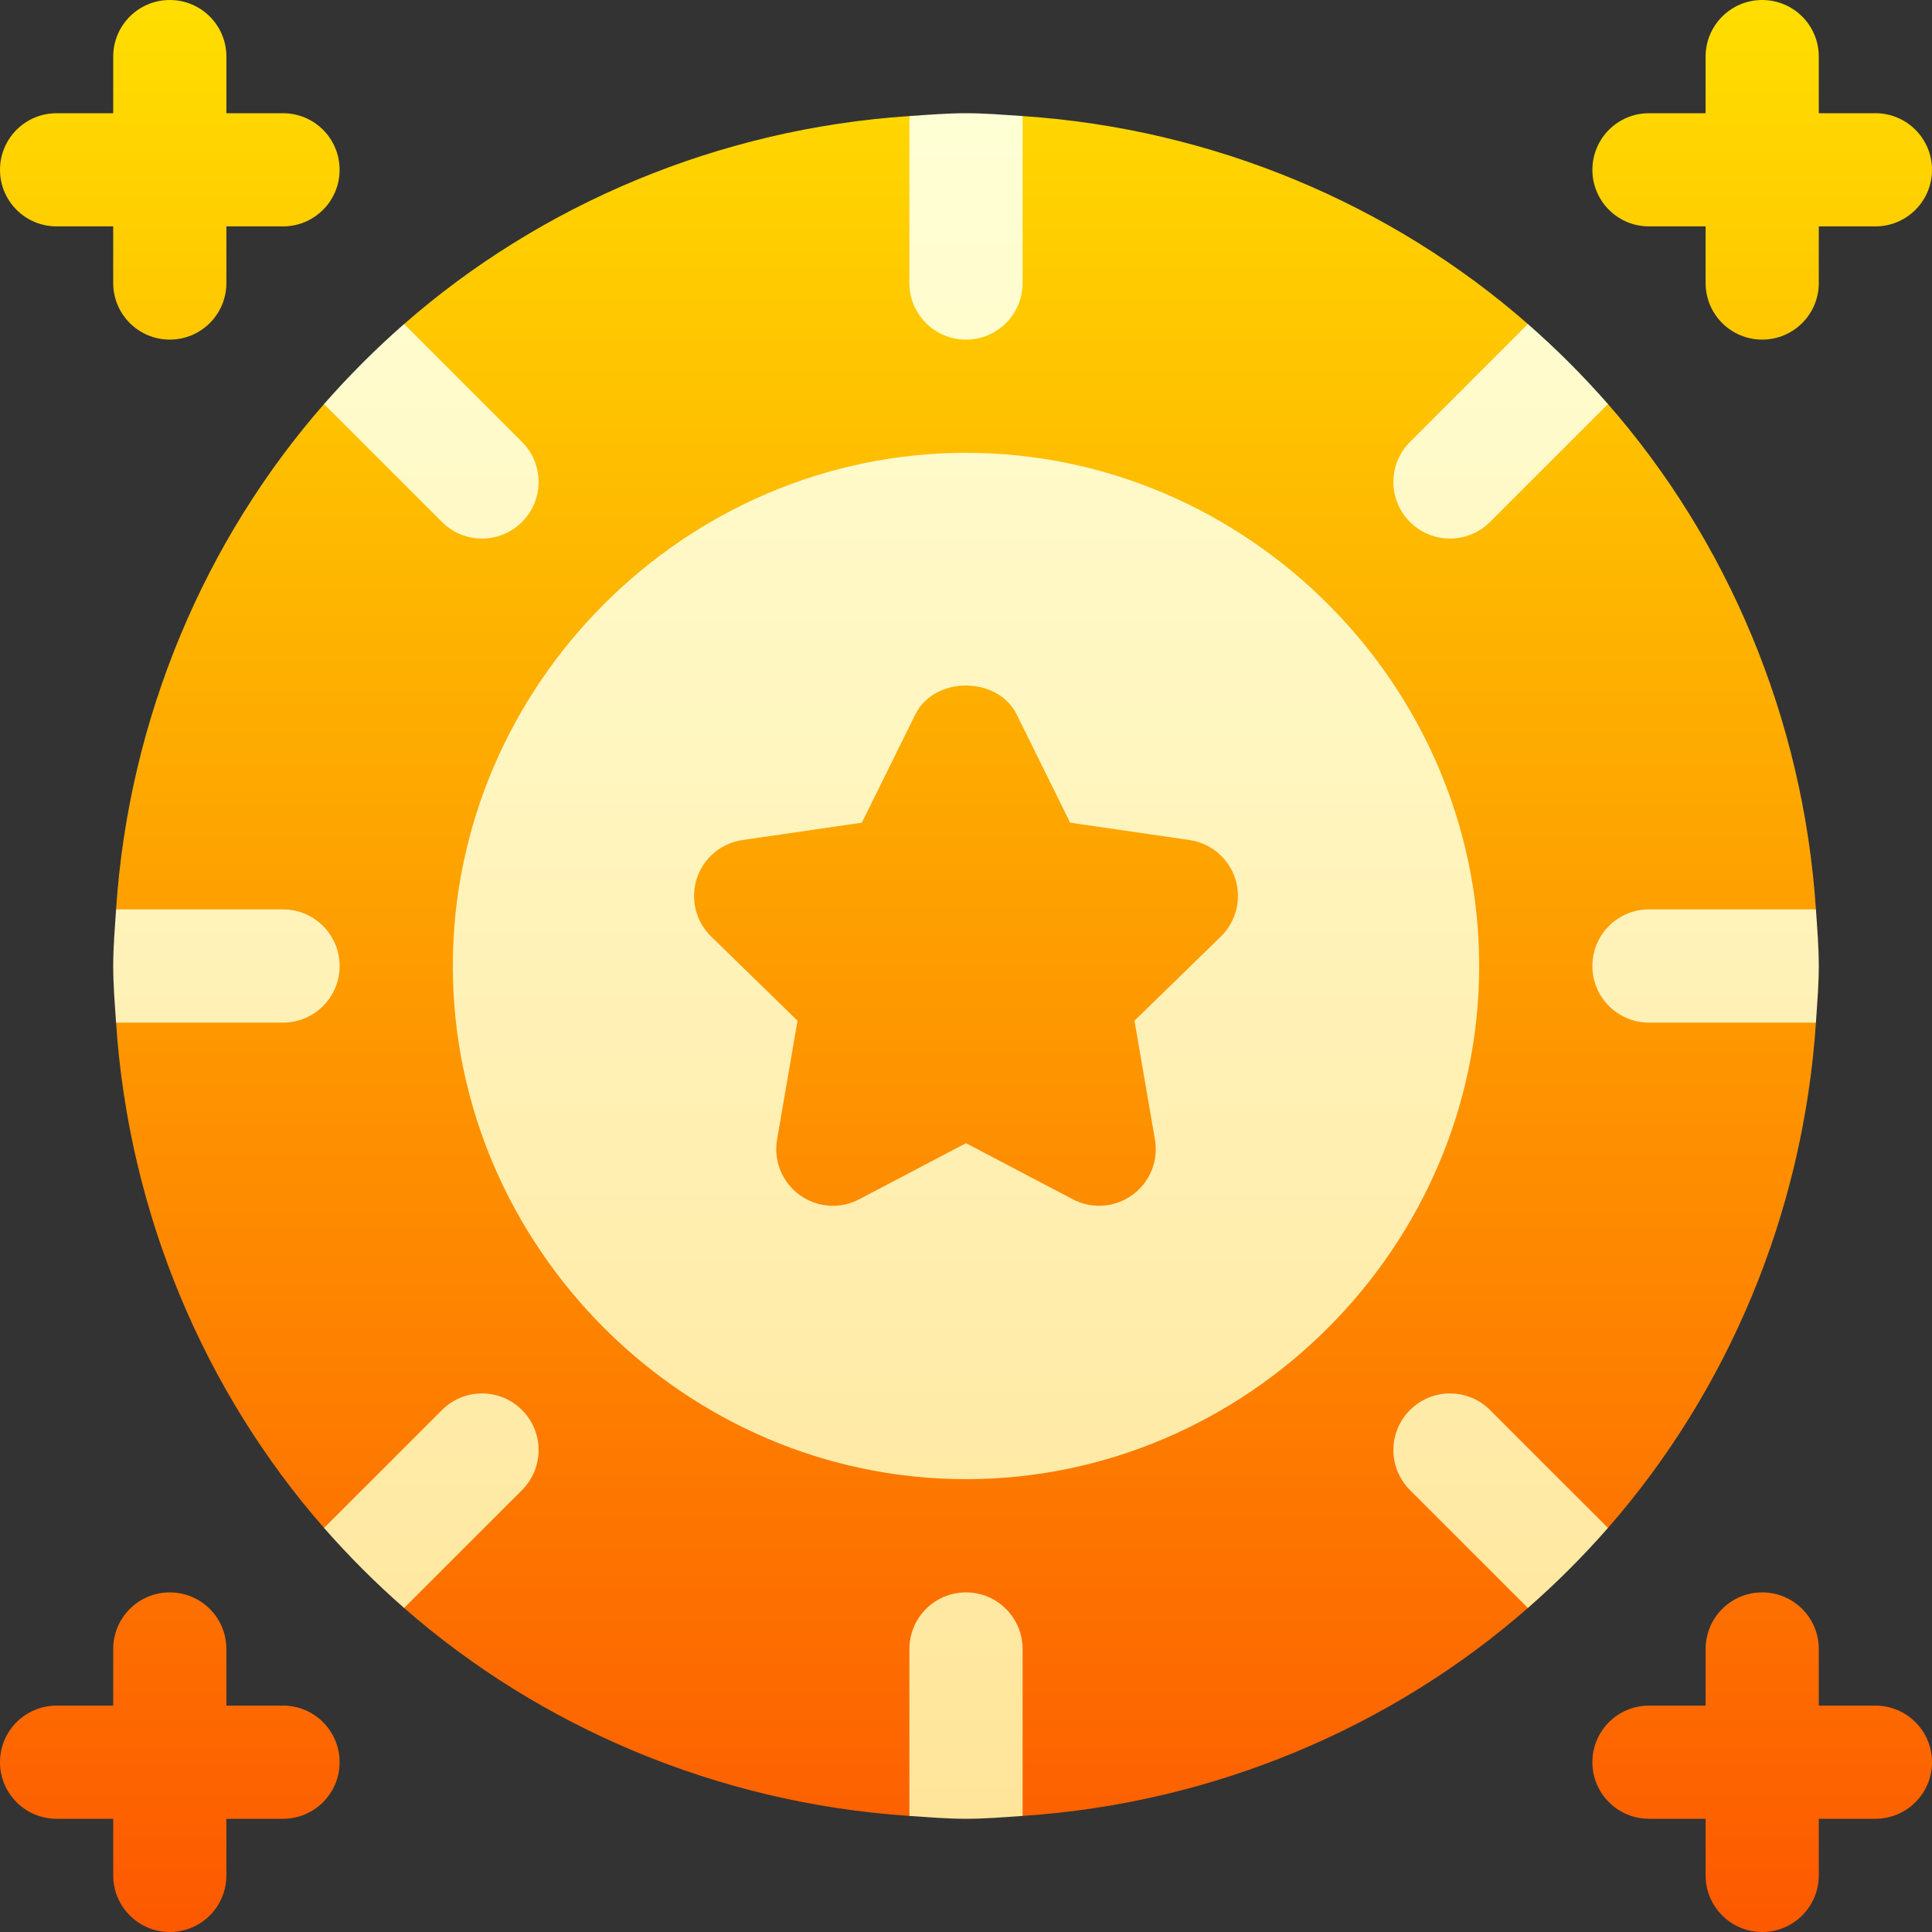
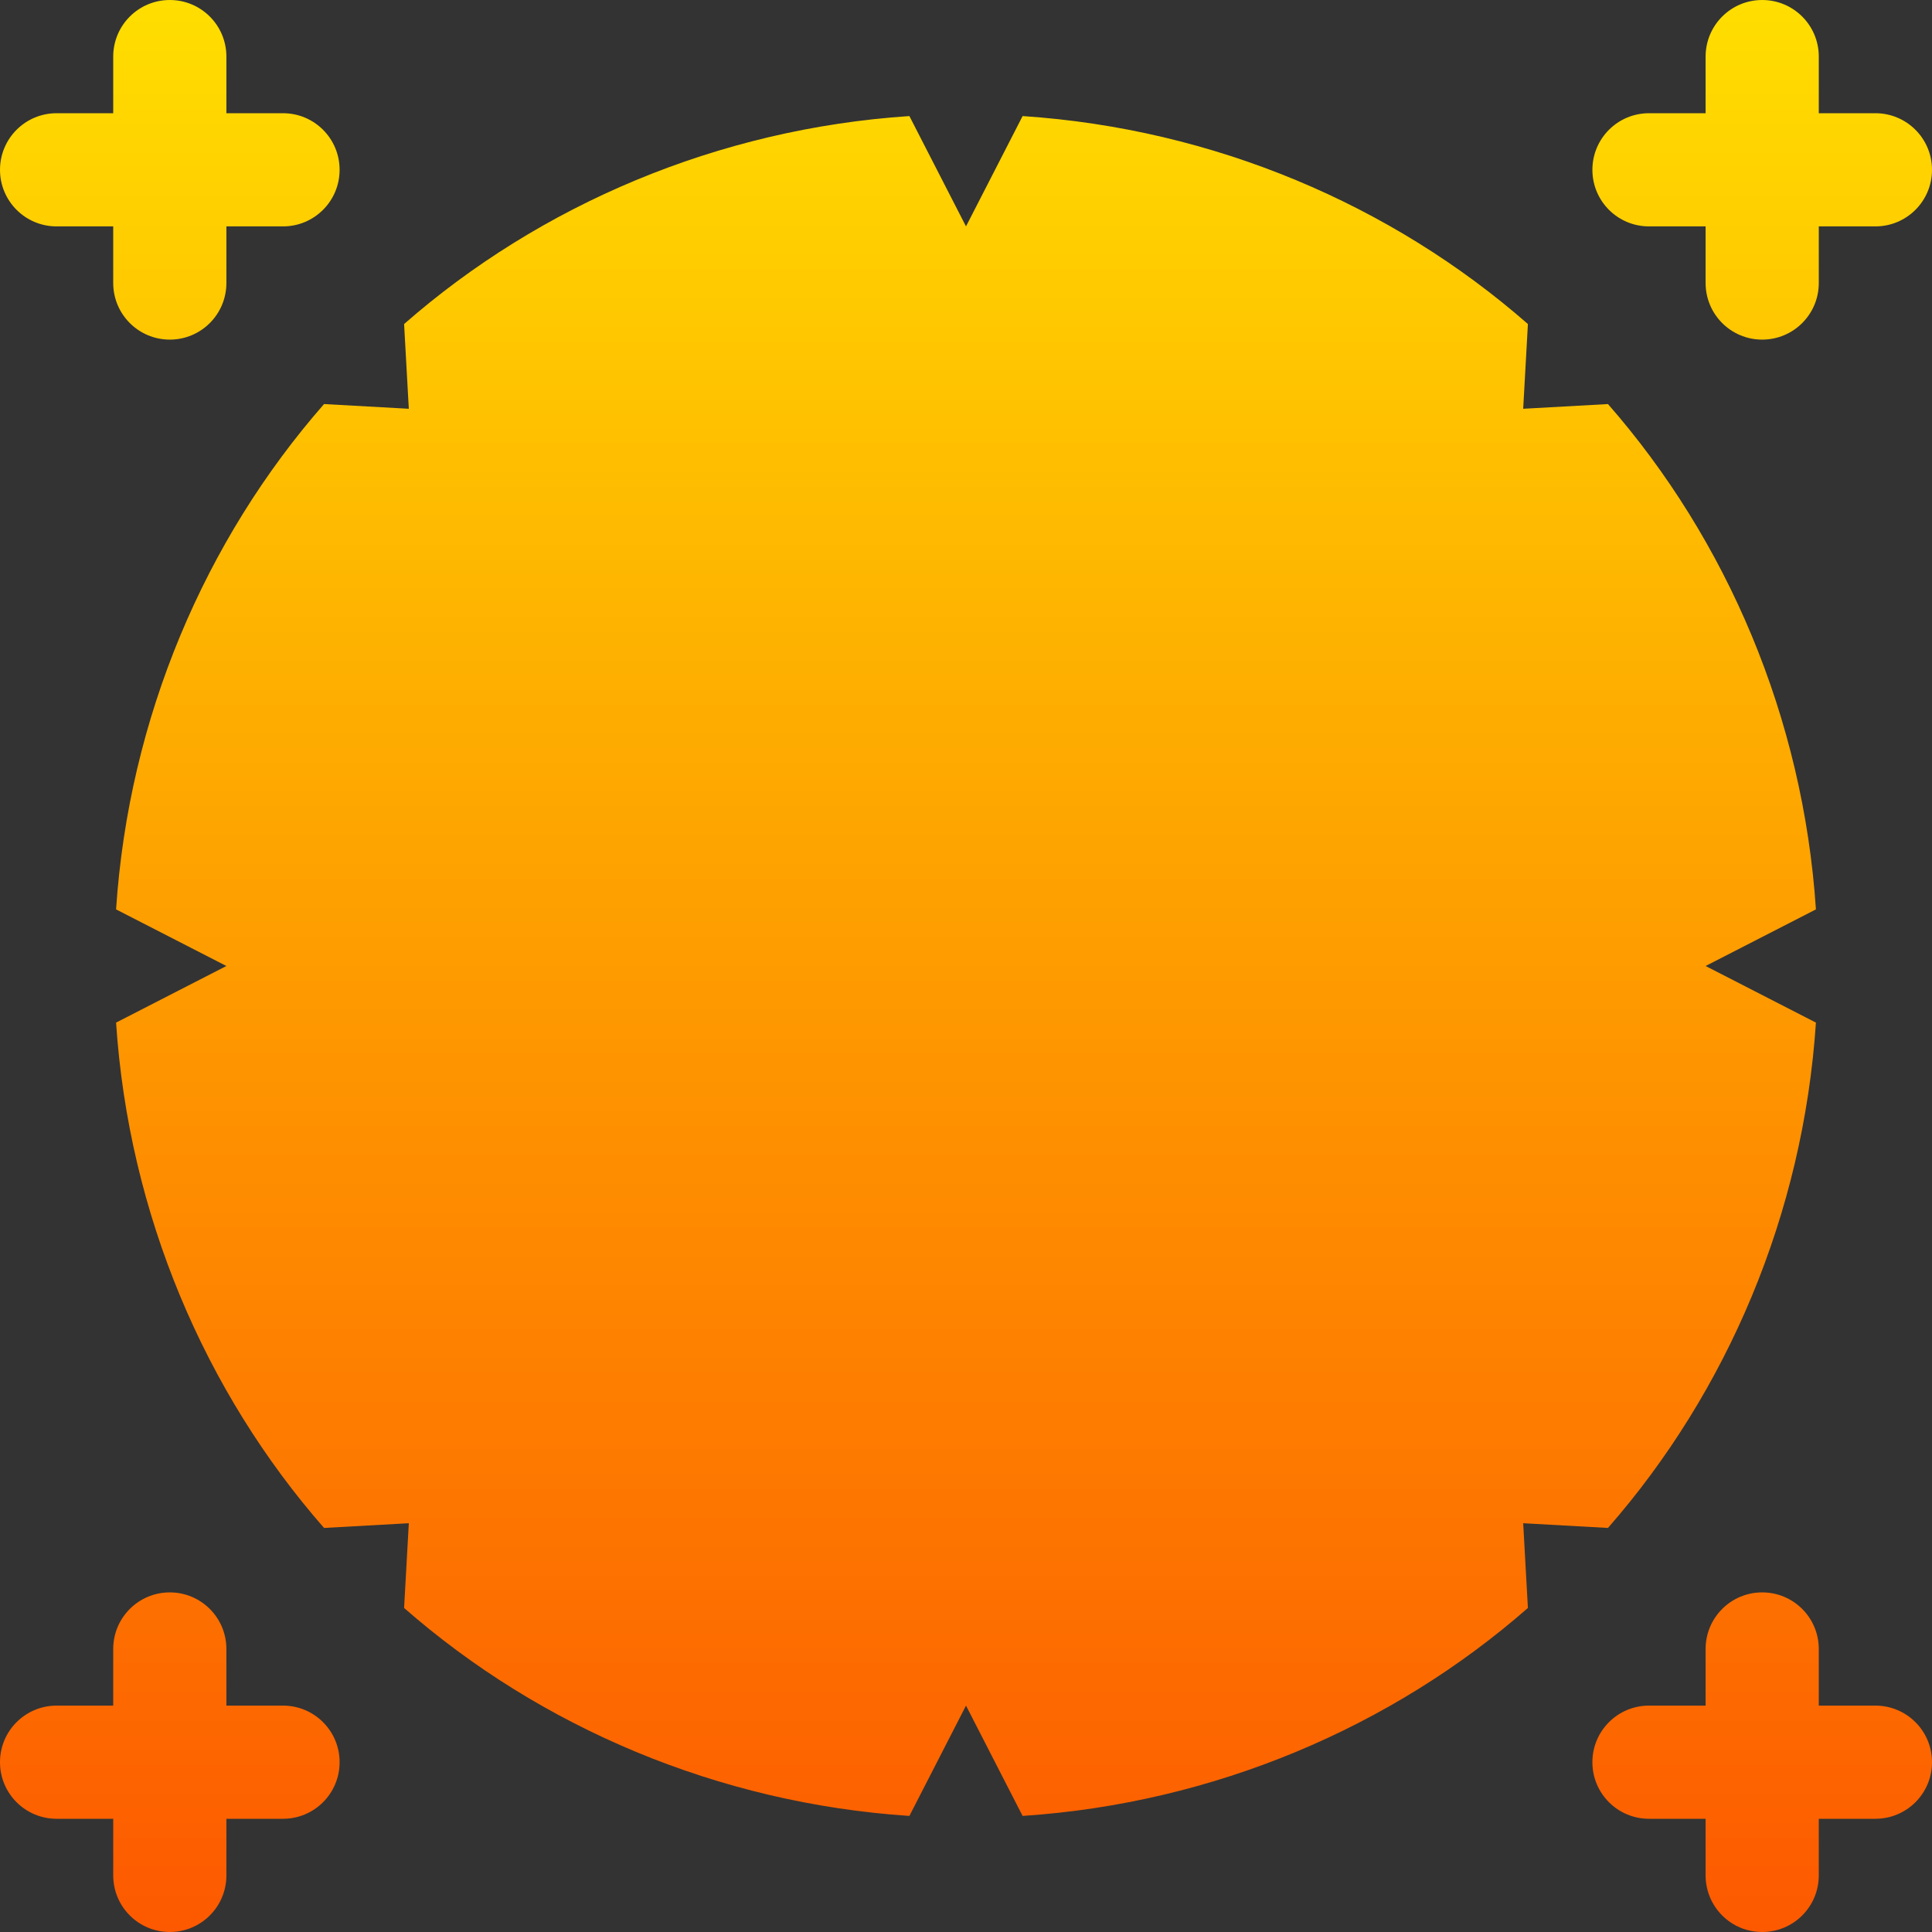
<svg xmlns="http://www.w3.org/2000/svg" width="50" height="50" viewBox="0 0 50 50" fill="none">
  <rect x="0" y="0" width="50" height="50" fill="#333333" stroke="none" />
  <path d="M1.465 5.859H2.93V7.324C2.93 8.134 3.585 8.789 4.395 8.789C5.204 8.789 5.859 8.134 5.859 7.324V5.859H7.324C8.134 5.859 8.789 5.204 8.789 4.395C8.789 3.585 8.134 2.93 7.324 2.93H5.859V1.465C5.859 0.655 5.204 0 4.395 0C3.585 0 2.93 0.655 2.93 1.465V2.93H1.465C0.655 2.93 0 3.585 0 4.395C0 5.204 0.655 5.859 1.465 5.859ZM42.676 5.859H44.141V7.324C44.141 8.134 44.796 8.789 45.605 8.789C46.415 8.789 47.07 8.134 47.07 7.324V5.859H48.535C49.345 5.859 50 5.204 50 4.395C50 3.585 49.345 2.93 48.535 2.93H47.07V1.465C47.07 0.655 46.415 0 45.605 0C44.796 0 44.141 0.655 44.141 1.465V2.93H42.676C41.866 2.93 41.211 3.585 41.211 4.395C41.211 5.204 41.866 5.859 42.676 5.859ZM7.324 44.141H5.859V42.676C5.859 41.866 5.204 41.211 4.395 41.211C3.585 41.211 2.93 41.866 2.93 42.676V44.141H1.465C0.655 44.141 0 44.796 0 45.605C0 46.415 0.655 47.07 1.465 47.07H2.93V48.535C2.93 49.345 3.585 50 4.395 50C5.204 50 5.859 49.345 5.859 48.535V47.07H7.324C8.134 47.07 8.789 46.415 8.789 45.605C8.789 44.796 8.134 44.141 7.324 44.141ZM41.614 39.543C44.697 36.022 46.667 31.421 46.996 26.465L44.141 25L46.996 23.535C46.667 18.579 44.697 13.978 41.614 10.457L39.42 10.579L39.542 8.386C36.021 5.302 31.42 3.333 26.465 3.004L25 5.859L23.535 3.004C18.58 3.333 13.979 5.302 10.458 8.386L10.58 10.579L8.386 10.457C5.303 13.978 3.333 18.579 3.004 23.535L5.859 25L3.004 26.465C3.333 31.421 5.303 36.022 8.386 39.543L10.58 39.421L10.458 41.614C13.979 44.698 18.58 46.667 23.535 46.996L25 44.141L26.465 46.996C31.42 46.667 36.021 44.698 39.542 41.614L39.42 39.421L41.614 39.543ZM48.535 44.141H47.07V42.676C47.07 41.866 46.415 41.211 45.605 41.211C44.796 41.211 44.141 41.866 44.141 42.676V44.141H42.676C41.866 44.141 41.211 44.796 41.211 45.605C41.211 46.415 41.866 47.07 42.676 47.07H44.141V48.535C44.141 49.345 44.796 50 45.605 50C46.415 50 47.07 49.345 47.07 48.535V47.07H48.535C49.345 47.07 50 46.415 50 45.605C50 44.796 49.345 44.141 48.535 44.141Z" fill="url(#paint0_linear)" />
-   <path d="M7.324 23.535H3.004C2.972 24.021 2.93 24.506 2.93 25C2.93 25.494 2.971 25.979 3.004 26.465H7.324C8.134 26.465 8.789 25.81 8.789 25C8.789 24.19 8.134 23.535 7.324 23.535ZM13.51 13.508C14.082 12.936 14.082 12.009 13.51 11.437L10.458 8.386C9.722 9.03 9.031 9.721 8.386 10.457L11.438 13.508C12.011 14.081 12.938 14.081 13.51 13.508ZM25 8.789C25.81 8.789 26.465 8.134 26.465 7.324V3.004C25.979 2.972 25.494 2.93 25 2.93C24.506 2.93 24.021 2.971 23.535 3.004V7.324C23.535 8.134 24.19 8.789 25 8.789ZM38.562 13.508L41.614 10.457C40.969 9.721 40.278 9.03 39.542 8.386L36.49 11.437C35.918 12.009 35.918 12.936 36.49 13.508C37.062 14.081 37.989 14.081 38.562 13.508ZM25 11.719C17.73 11.719 11.719 17.73 11.719 25C11.719 32.27 17.73 38.281 25 38.281C32.27 38.281 38.281 32.27 38.281 25C38.281 17.73 32.27 11.719 25 11.719ZM31.595 24.238L29.36 26.416L29.89 29.493C29.984 30.043 29.758 30.598 29.306 30.925C28.87 31.243 28.273 31.305 27.764 31.037L25 29.585L22.236 31.037C21.744 31.297 21.146 31.254 20.694 30.925C20.242 30.598 20.016 30.043 20.11 29.493L20.64 26.416L18.405 24.237C18.005 23.848 17.862 23.266 18.033 22.737C18.205 22.206 18.666 21.82 19.215 21.74L22.305 21.291L23.687 18.492C24.179 17.491 25.821 17.491 26.313 18.492L27.695 21.291L30.785 21.74C31.334 21.82 31.795 22.206 31.967 22.737C32.138 23.266 31.995 23.848 31.595 24.238ZM36.49 36.492C35.918 37.064 35.918 37.991 36.49 38.563L39.542 41.614C40.278 40.97 40.969 40.279 41.614 39.543L38.562 36.492C37.989 35.919 37.062 35.919 36.49 36.492ZM11.438 36.492L8.386 39.543C9.031 40.279 9.722 40.97 10.458 41.614L13.51 38.563C14.082 37.991 14.082 37.064 13.51 36.492C12.938 35.919 12.011 35.919 11.438 36.492ZM46.996 23.535H42.676C41.866 23.535 41.211 24.19 41.211 25C41.211 25.81 41.866 26.465 42.676 26.465H46.996C47.028 25.979 47.07 25.494 47.07 25C47.07 24.506 47.029 24.021 46.996 23.535ZM25 41.211C24.19 41.211 23.535 41.866 23.535 42.676V46.996C24.021 47.028 24.506 47.07 25 47.07C25.494 47.07 25.979 47.029 26.465 46.996V42.676C26.465 41.866 25.81 41.211 25 41.211Z" fill="url(#paint1_linear)" />
  <defs>
    <linearGradient id="paint0_linear" x1="25" y1="50" x2="25" y2="0" gradientUnits="userSpaceOnUse">
      <stop stop-color="#FD5900" />
      <stop offset="1" stop-color="#FFDE00" />
    </linearGradient>
    <linearGradient id="paint1_linear" x1="25" y1="47.07" x2="25" y2="2.93" gradientUnits="userSpaceOnUse">
      <stop stop-color="#FFE59A" />
      <stop offset="1" stop-color="#FFFFD5" />
    </linearGradient>
  </defs>
</svg>